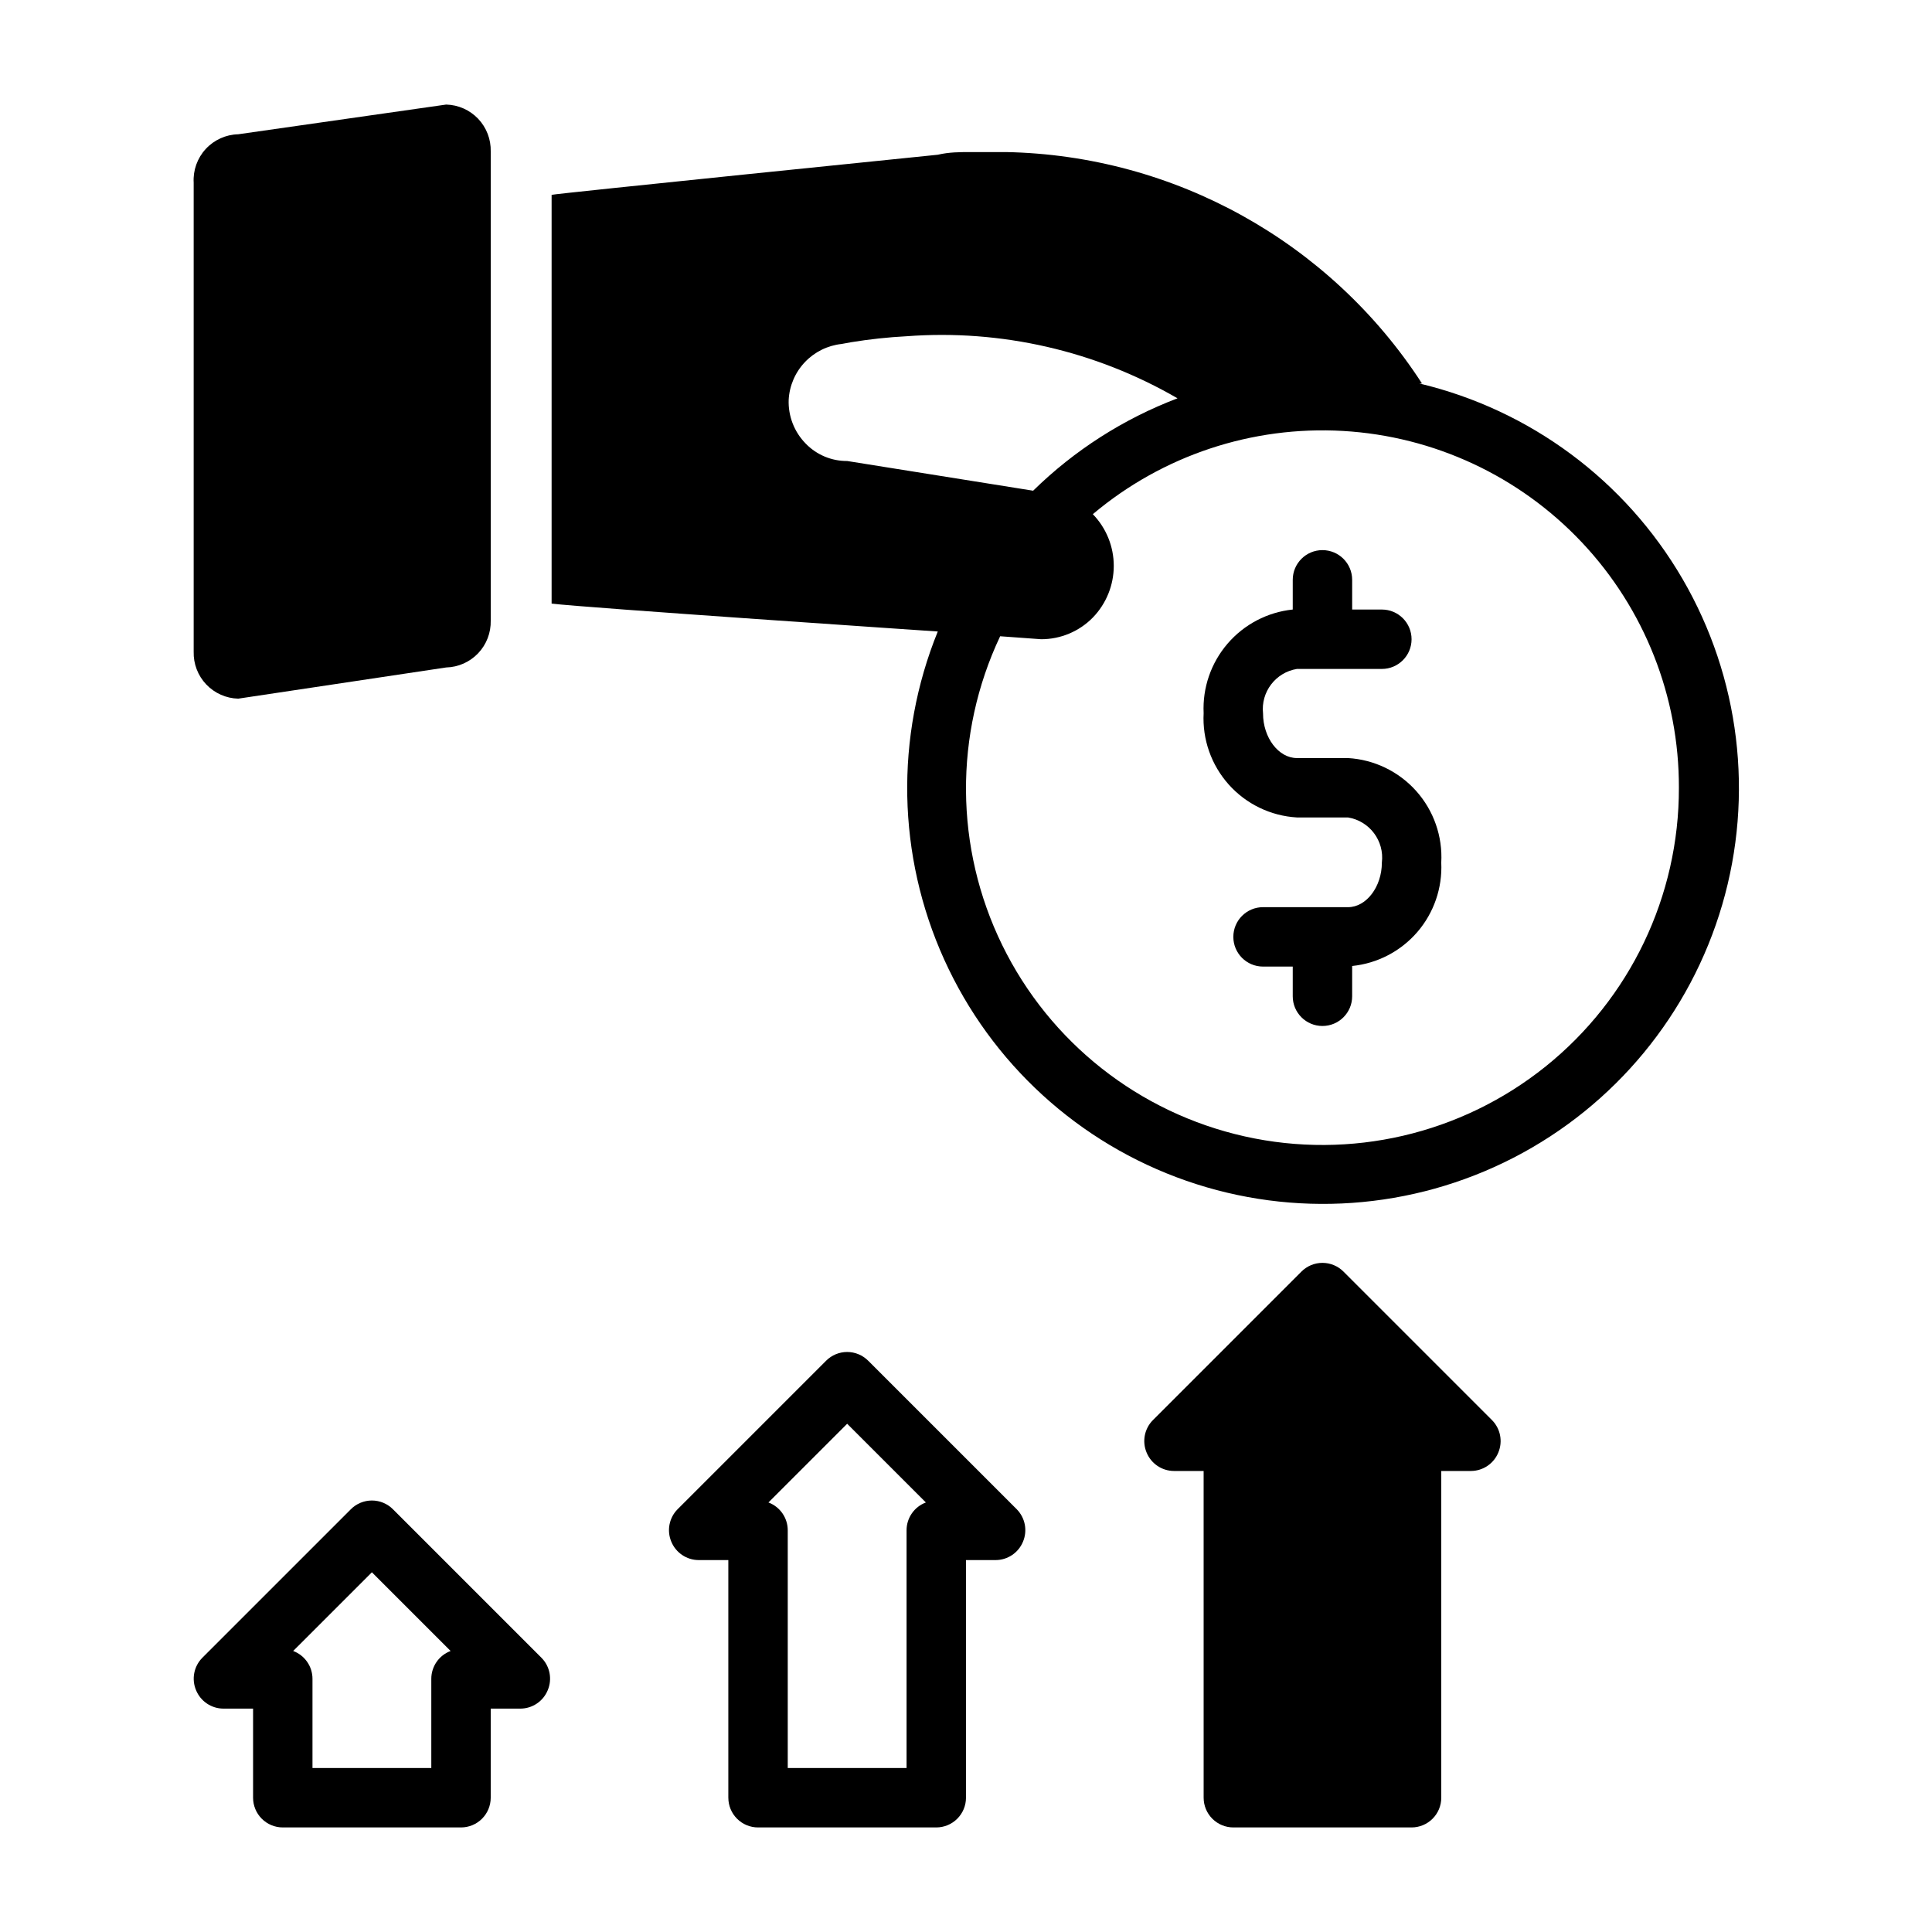
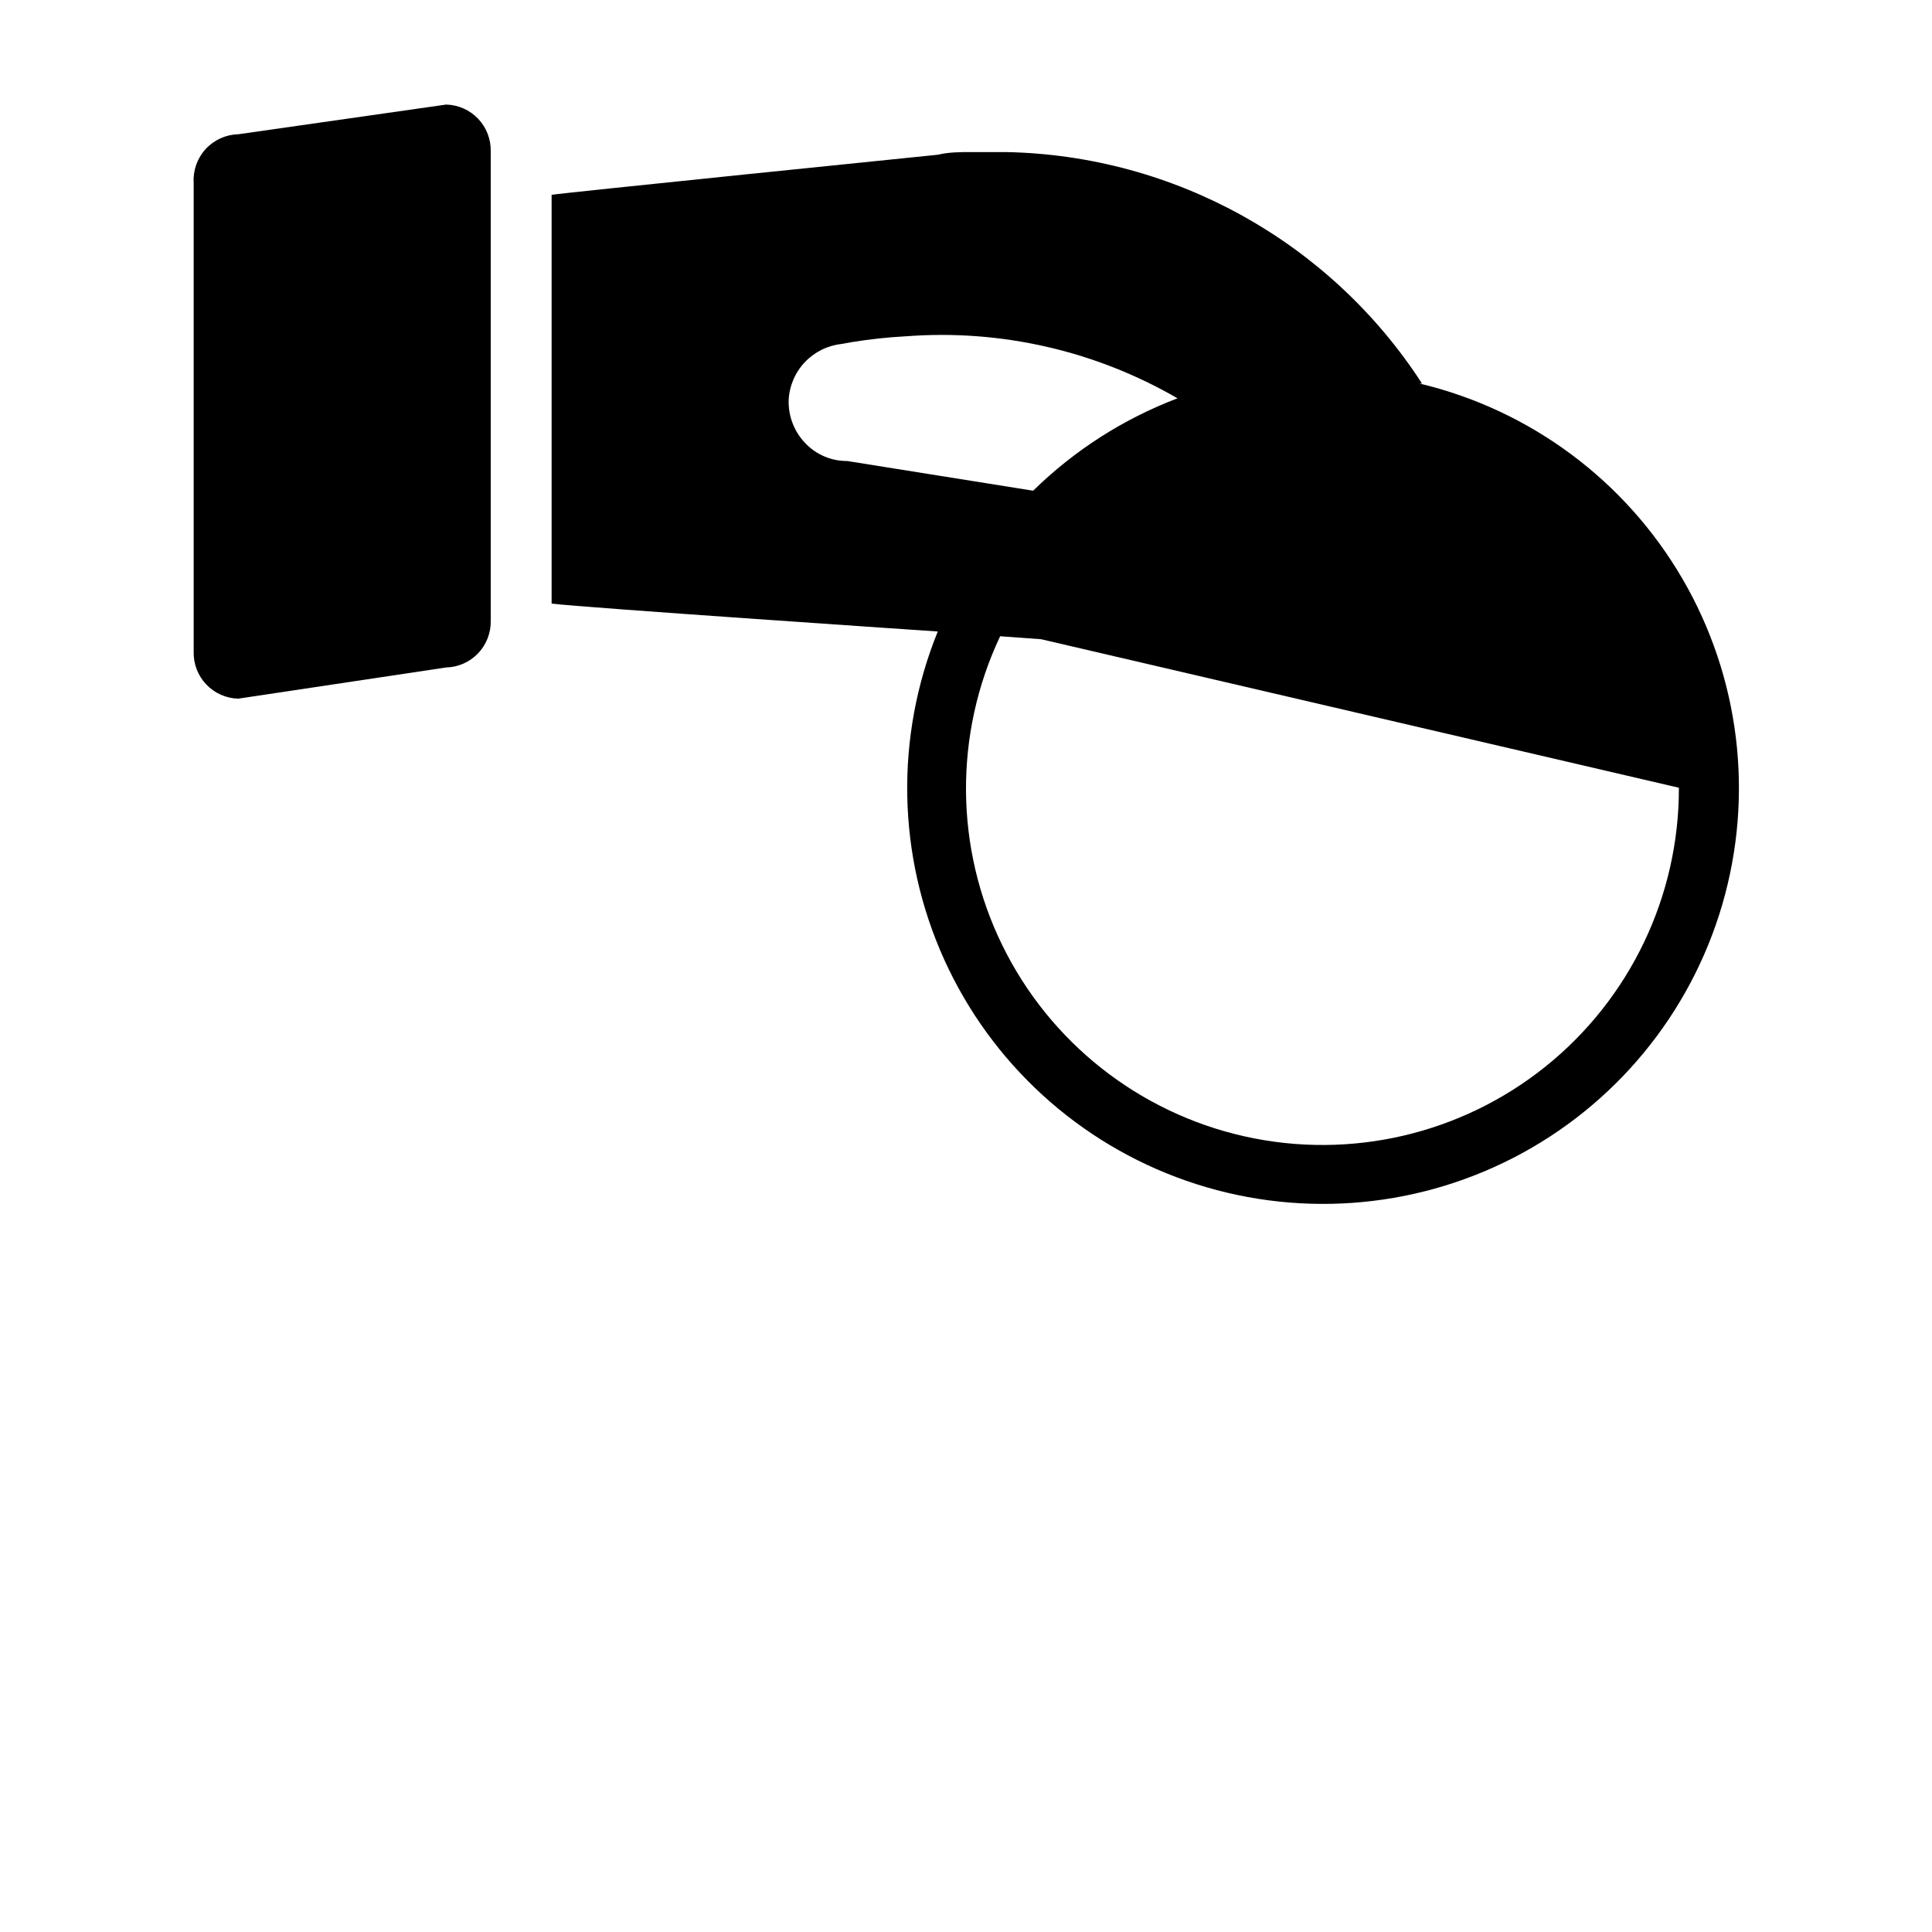
<svg xmlns="http://www.w3.org/2000/svg" fill="#000000" width="800px" height="800px" version="1.1" viewBox="144 144 512 512">
  <g>
-     <path d="m486.59 297.66v7.871c-6.699 0.695-12.879 3.93-17.27 9.039-4.394 5.109-6.664 11.703-6.344 18.434-0.367 6.938 2.027 13.734 6.66 18.914 4.629 5.176 11.121 8.309 18.055 8.715h13.543c5.719 0.93 9.684 6.215 8.973 11.969 0 6.375-4.094 11.809-8.973 11.809l-22.516-0.004c-4.348 0-7.871 3.527-7.871 7.875s3.523 7.871 7.871 7.871h7.871v7.871c0 4.348 3.523 7.871 7.871 7.871 4.348 0 7.875-3.523 7.875-7.871v-8.027c6.691-0.68 12.871-3.898 17.266-8.992 4.394-5.098 6.664-11.684 6.348-18.402 0.387-6.953-1.996-13.77-6.629-18.965-4.633-5.195-11.141-8.34-18.086-8.746h-13.543c-4.879 0-8.973-5.434-8.973-11.809-0.621-5.695 3.32-10.879 8.973-11.809h22.516c4.348 0 7.871-3.523 7.871-7.871s-3.523-7.871-7.871-7.871h-7.871v-7.871c0-4.348-3.527-7.875-7.875-7.875-4.348 0-7.871 3.527-7.871 7.875z" />
    <path d="m262.24 171.71-55.105 7.871c-3.285 0.078-6.398 1.492-8.625 3.91-2.227 2.418-3.375 5.641-3.184 8.922v124.3c-0.082 3.219 1.113 6.336 3.328 8.668 2.215 2.332 5.266 3.688 8.48 3.769l55.105-8.266c3.215-0.082 6.266-1.438 8.48-3.769s3.41-5.449 3.328-8.668v-124.3c0.082-3.215-1.113-6.332-3.328-8.668-2.215-2.332-5.266-3.688-8.48-3.769z" />
-     <path d="m410.55 184.3h-9.133c-2.992 0-5.902 0-8.895 0.707 0 0-101.39 10.312-102.34 10.629v108.32c7.871 1.023 102.34 7.398 102.34 7.398-11.367 27.98-10.758 59.398 1.691 86.914 12.449 27.516 35.645 48.715 64.164 58.648s59.867 7.727 86.715-6.102c26.848-13.832 46.844-38.074 55.316-67.059 8.473-28.988 4.676-60.184-10.5-86.293-15.176-26.113-40.398-44.852-69.781-51.84h0.711c-24.293-37.496-65.621-60.477-110.29-61.324zm-42.035 81.871c-4.156 0.031-8.145-1.648-11.023-4.644-3.016-3.082-4.637-7.266-4.484-11.574 0.199-3.727 1.719-7.262 4.285-9.973 2.57-2.711 6.016-4.422 9.727-4.824l2.598-0.473c4.848-0.789 9.734-1.316 14.641-1.574 25.043-1.883 50.07 3.856 71.793 16.449-14.305 5.438-27.332 13.77-38.258 24.484zm220.41 86.59c0.062 28.703-12.93 55.879-35.309 73.855-22.379 17.977-51.719 24.801-79.73 18.547-28.016-6.254-51.668-24.906-64.281-50.691-12.613-25.785-12.816-55.902-0.555-81.859l10.863 0.789c5.152 0.008 10.094-2.062 13.699-5.746 3.559-3.672 5.547-8.586 5.547-13.699 0-5.113-1.988-10.023-5.547-13.695 18.473-15.559 42.199-23.449 66.312-22.055 24.109 1.398 46.77 11.977 63.32 29.562 16.555 17.586 25.746 40.844 25.68 64.992z" />
-     <path d="m470.85 628.29h47.23c2.09 0 4.09-0.832 5.566-2.309 1.477-1.477 2.305-3.477 2.305-5.566v-86.59h7.875c3.176-0.016 6.035-1.941 7.242-4.883 1.23-2.93 0.578-6.316-1.656-8.578l-39.359-39.359v-0.004c-1.477-1.488-3.488-2.328-5.59-2.328-2.098 0-4.109 0.84-5.586 2.328l-39.363 39.363c-2.231 2.262-2.883 5.648-1.652 8.578 1.207 2.941 4.066 4.867 7.242 4.883h7.871l0.004 86.59c0 2.09 0.828 4.09 2.305 5.566 1.477 1.477 3.477 2.309 5.566 2.309z" />
-     <path d="m344.89 628.29h47.23c2.09 0 4.09-0.832 5.566-2.309 1.477-1.477 2.309-3.477 2.309-5.566v-62.977h7.871c3.176-0.016 6.035-1.941 7.242-4.879 1.23-2.934 0.578-6.316-1.652-8.582l-39.359-39.359h-0.004c-1.477-1.488-3.488-2.328-5.586-2.328-2.102 0-4.113 0.84-5.59 2.328l-39.359 39.359c-2.234 2.266-2.887 5.648-1.656 8.582 1.211 2.938 4.066 4.863 7.242 4.879h7.871v62.977h0.004c0 2.09 0.828 4.09 2.305 5.566 1.477 1.477 3.477 2.309 5.566 2.309zm23.617-106.98 20.859 20.859c-3.086 1.152-5.129 4.106-5.117 7.398v62.977h-31.488v-62.977c0.012-3.293-2.031-6.246-5.117-7.398z" />
-     <path d="m218.94 628.29h47.234c2.086 0 4.09-0.832 5.566-2.309 1.473-1.477 2.305-3.477 2.305-5.566v-23.613h7.871c3.18-0.016 6.035-1.941 7.242-4.883 1.234-2.93 0.582-6.316-1.652-8.578l-39.359-39.359v-0.004c-1.48-1.488-3.492-2.328-5.59-2.328s-4.113 0.84-5.59 2.328l-39.359 39.359v0.004c-2.234 2.262-2.887 5.648-1.652 8.578 1.207 2.941 4.062 4.867 7.242 4.883h7.871v23.617-0.004c0 2.09 0.828 4.09 2.305 5.566 1.477 1.477 3.481 2.309 5.566 2.309zm23.617-67.621 20.859 20.859c-3.086 1.152-5.125 4.106-5.117 7.398v23.617h-31.488v-23.617c0.012-3.293-2.031-6.246-5.117-7.398z" />
+     <path d="m410.55 184.3h-9.133c-2.992 0-5.902 0-8.895 0.707 0 0-101.39 10.312-102.34 10.629v108.32c7.871 1.023 102.34 7.398 102.34 7.398-11.367 27.98-10.758 59.398 1.691 86.914 12.449 27.516 35.645 48.715 64.164 58.648s59.867 7.727 86.715-6.102c26.848-13.832 46.844-38.074 55.316-67.059 8.473-28.988 4.676-60.184-10.5-86.293-15.176-26.113-40.398-44.852-69.781-51.84h0.711c-24.293-37.496-65.621-60.477-110.29-61.324zm-42.035 81.871c-4.156 0.031-8.145-1.648-11.023-4.644-3.016-3.082-4.637-7.266-4.484-11.574 0.199-3.727 1.719-7.262 4.285-9.973 2.57-2.711 6.016-4.422 9.727-4.824l2.598-0.473c4.848-0.789 9.734-1.316 14.641-1.574 25.043-1.883 50.07 3.856 71.793 16.449-14.305 5.438-27.332 13.77-38.258 24.484zm220.41 86.59c0.062 28.703-12.93 55.879-35.309 73.855-22.379 17.977-51.719 24.801-79.73 18.547-28.016-6.254-51.668-24.906-64.281-50.691-12.613-25.785-12.816-55.902-0.555-81.859l10.863 0.789z" />
  </g>
</svg>